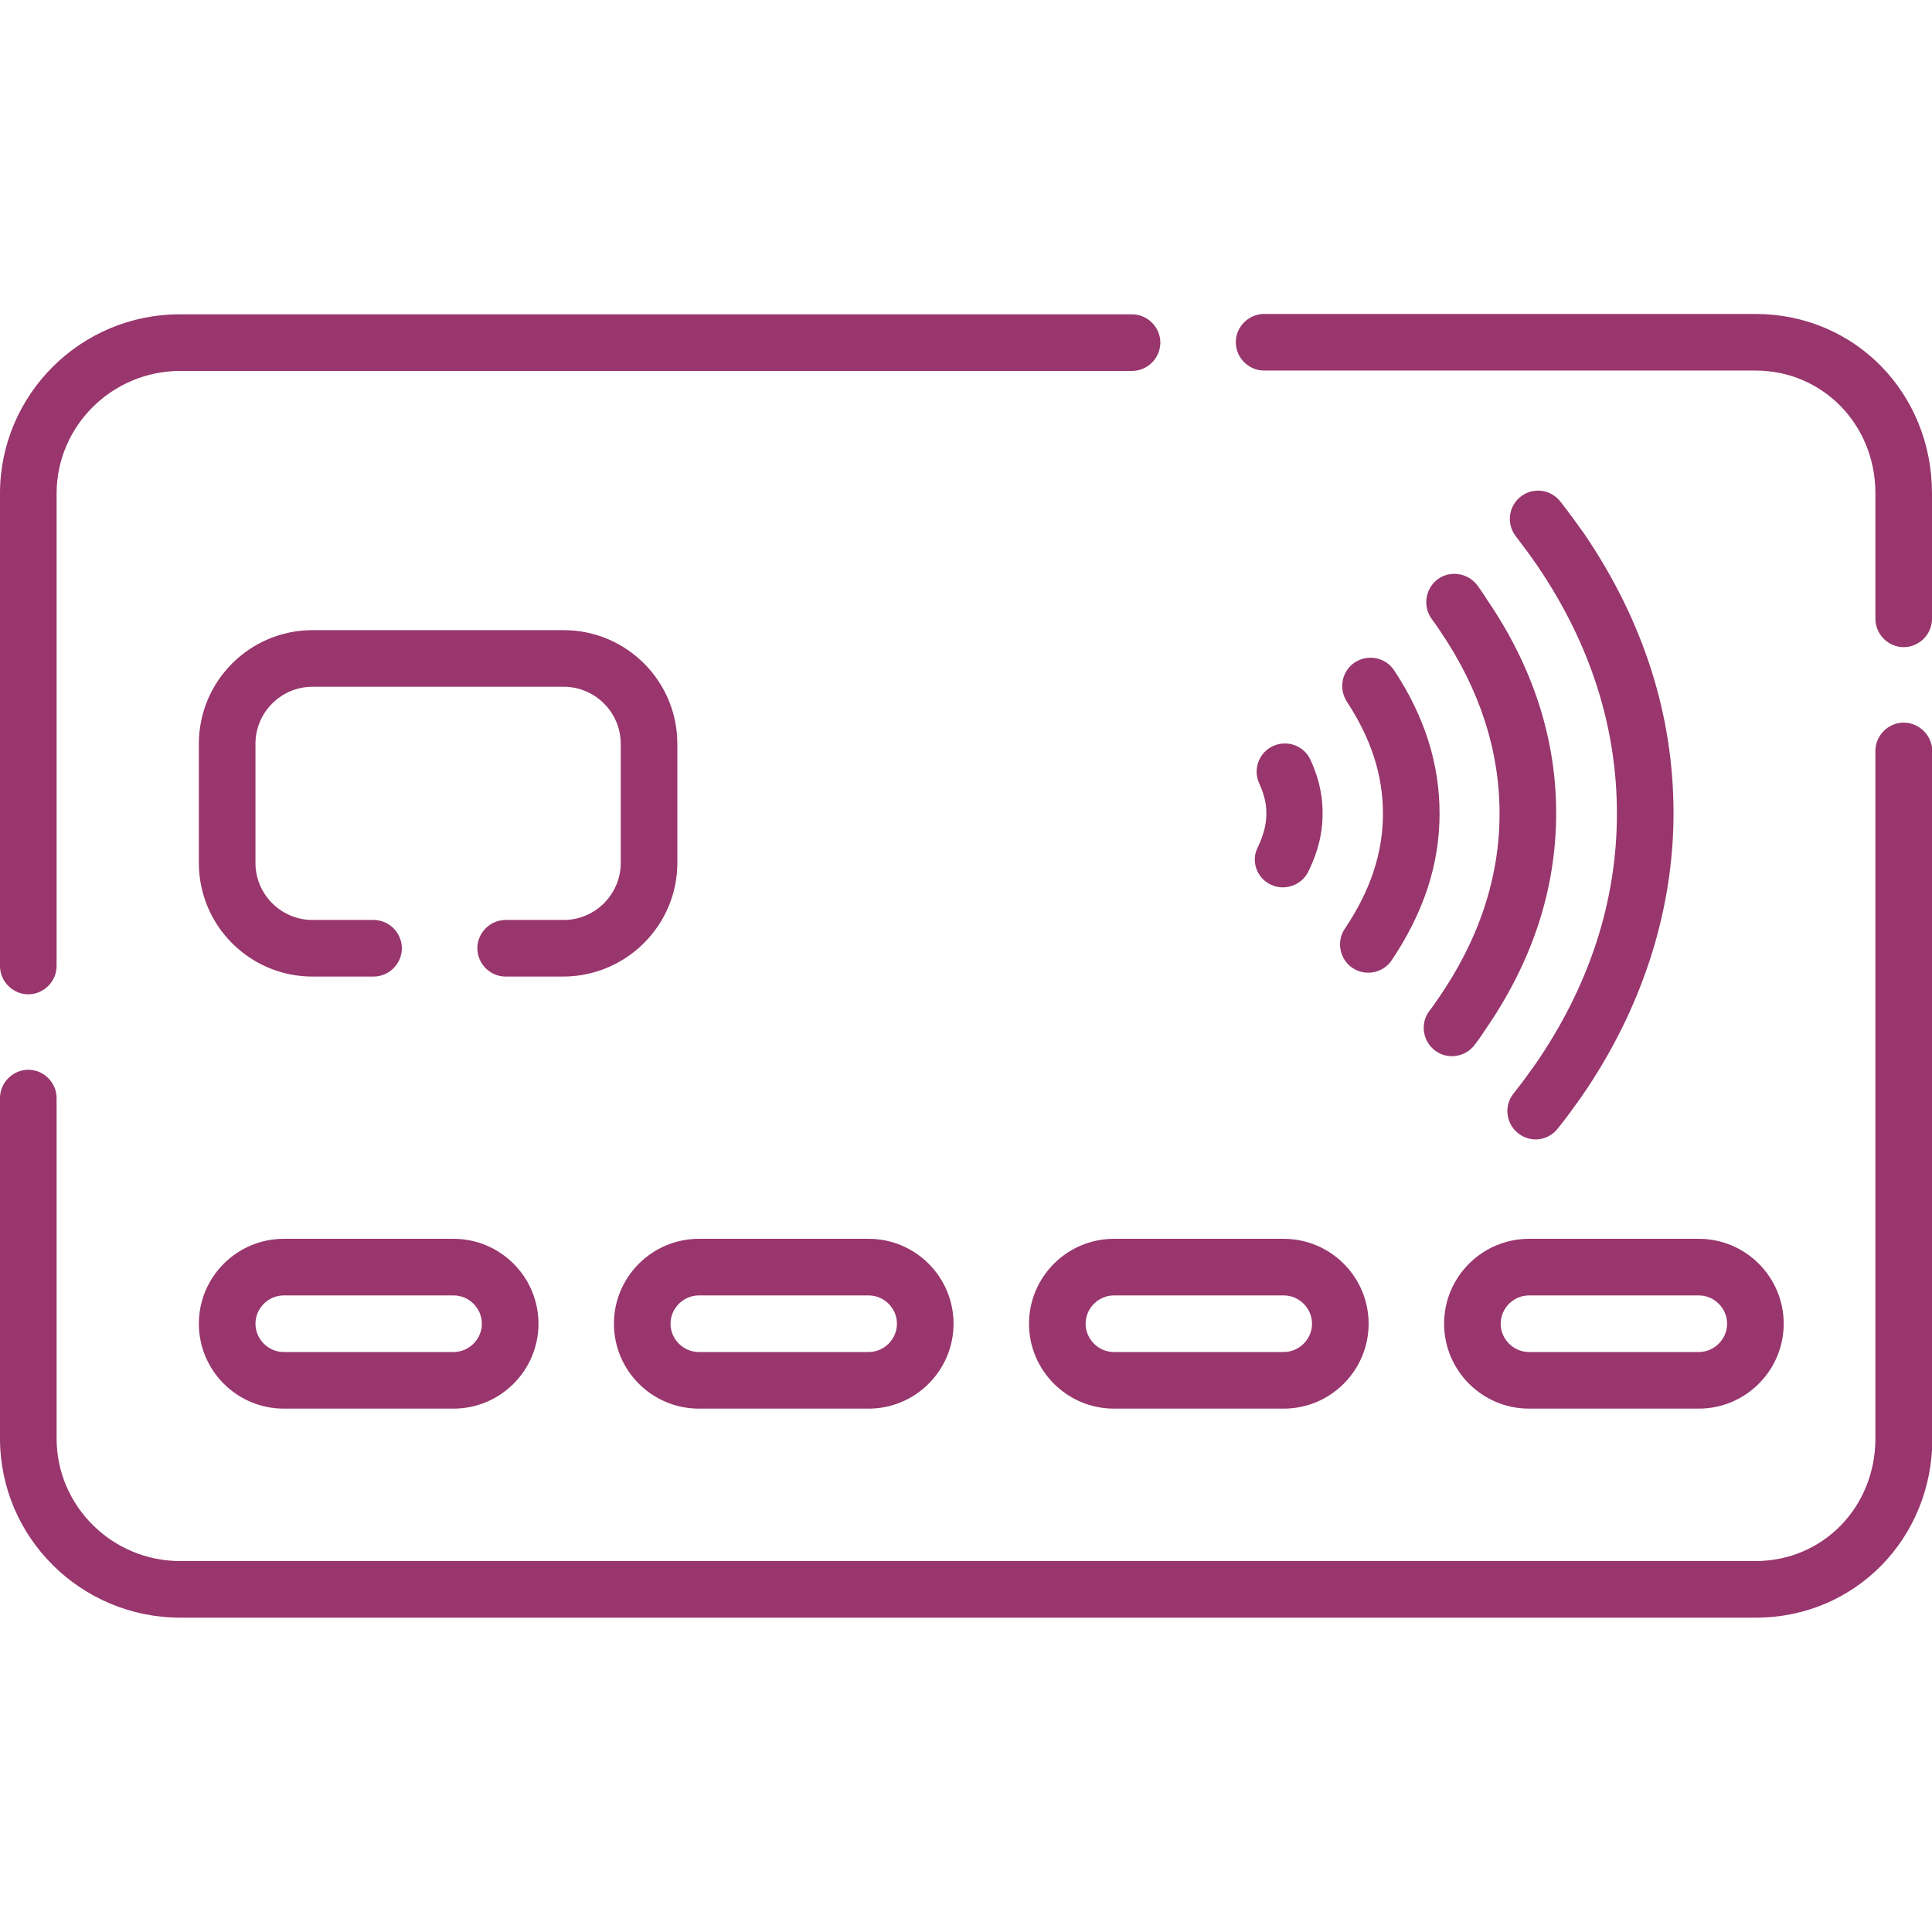
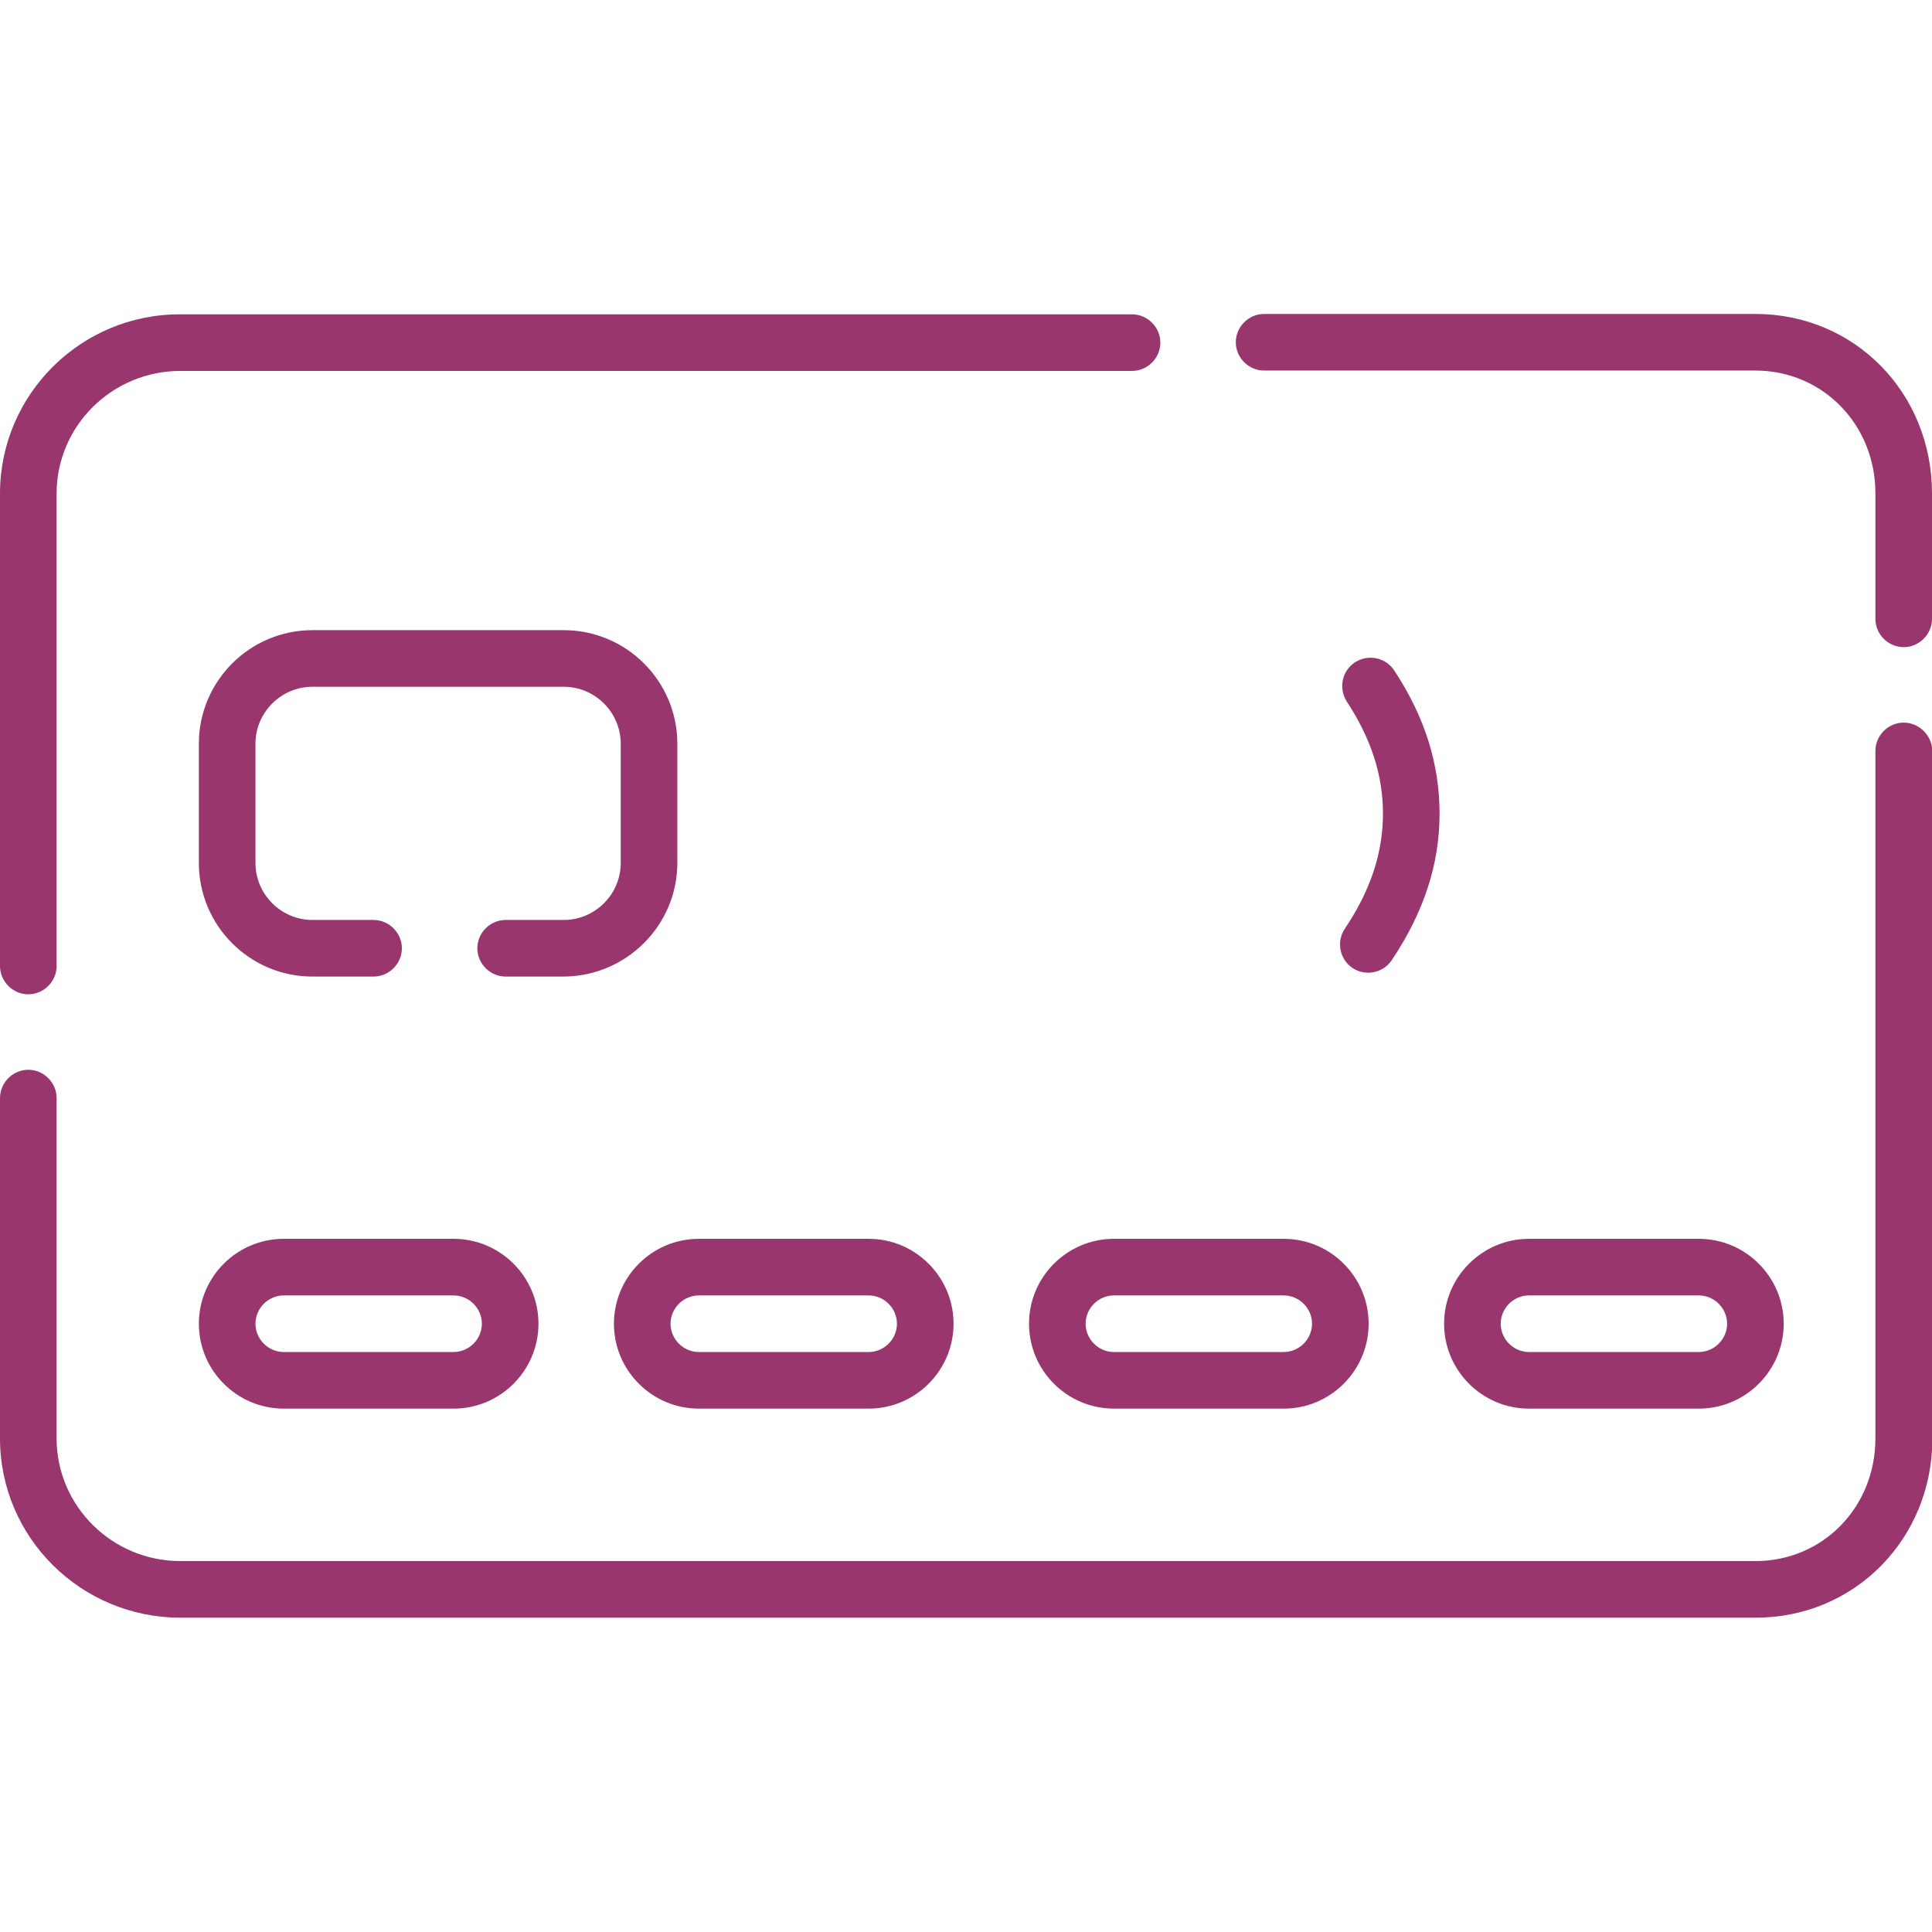
<svg xmlns="http://www.w3.org/2000/svg" version="1.1" id="Capa_1" x="0px" y="0px" viewBox="0 0 512 512" style="enable-background:new 0 0 512 512;" xml:space="preserve">
  <style type="text/css">
	.st0{fill:#98366D;}
</style>
  <g>
    <path class="st0" d="M465.2,83.2H335c-4.1,0-7.5,3.4-7.5,7.5s3.4,7.5,7.5,7.5h130.2c17.8,0,31.8,14.3,31.8,32.5V164   c0,4.1,3.4,7.5,7.5,7.5s7.5-3.4,7.5-7.5v-33.2C512,104.1,491.5,83.2,465.2,83.2z" />
    <path class="st0" d="M7.5,263.5c4.1,0,7.5-3.4,7.5-7.5V130.8c0-17.9,14.7-32.5,32.8-32.5H300c4.1,0,7.5-3.4,7.5-7.5   s-3.4-7.5-7.5-7.5H47.8C21.4,83.2,0,104.6,0,130.8V256C0,260.1,3.4,263.5,7.5,263.5z" />
    <path class="st0" d="M504.5,191.5c-4.1,0-7.5,3.4-7.5,7.5v182.2c0,18.2-13.9,32.5-31.8,32.5H47.8c-18.1,0-32.8-14.6-32.8-32.5V291   c0-4.1-3.4-7.5-7.5-7.5S0,286.9,0,291v90.2c0,26.2,21.4,47.5,47.8,47.5h417.5c26.2,0,46.8-20.9,46.8-47.5V199   C512,194.9,508.6,191.5,504.5,191.5z" />
    <path class="st0" d="M179.5,228.7v-31.6c0-16.6-13.5-30.1-30.1-30.1H82.8c-16.6,0-30.1,13.5-30.1,30.1v31.6   c0,16.6,13.5,30.1,30.1,30.1H99c4.1,0,7.5-3.4,7.5-7.5s-3.4-7.5-7.5-7.5H82.8c-8.3,0-15.1-6.8-15.1-15.1v-31.6   c0-8.3,6.8-15.1,15.1-15.1h66.6c8.3,0,15.1,6.8,15.1,15.1v31.6c0,8.3-6.8,15.1-15.1,15.1H134c-4.1,0-7.5,3.4-7.5,7.5   s3.4,7.5,7.5,7.5h15.4C166,258.7,179.5,245.2,179.5,228.7L179.5,228.7z" />
    <path class="st0" d="M75.2,328.3c-12.4,0-22.5,10.1-22.5,22.5s10.1,22.5,22.5,22.5h45c12.4,0,22.5-10.1,22.5-22.5   s-10.1-22.5-22.5-22.5H75.2z M127.7,350.8c0,4.1-3.4,7.5-7.5,7.5h-45c-4.1,0-7.5-3.4-7.5-7.5s3.4-7.5,7.5-7.5h45   C124.3,343.3,127.7,346.7,127.7,350.8z" />
    <path class="st0" d="M185.2,373.3h45c12.4,0,22.5-10.1,22.5-22.5s-10.1-22.5-22.5-22.5h-45c-12.4,0-22.5,10.1-22.5,22.5   S172.8,373.3,185.2,373.3z M185.2,343.3h45c4.1,0,7.5,3.4,7.5,7.5s-3.4,7.5-7.5,7.5h-45c-4.1,0-7.5-3.4-7.5-7.5   S181.1,343.3,185.2,343.3z" />
    <path class="st0" d="M272.7,350.8c0,12.4,10.1,22.5,22.5,22.5h45c12.4,0,22.5-10.1,22.5-22.5s-10.1-22.5-22.5-22.5h-45   C282.8,328.3,272.7,338.4,272.7,350.8z M347.7,350.8c0,4.1-3.4,7.5-7.5,7.5h-45c-4.1,0-7.5-3.4-7.5-7.5s3.4-7.5,7.5-7.5h45   C344.3,343.3,347.7,346.7,347.7,350.8z" />
    <path class="st0" d="M382.7,350.8c0,12.4,10.1,22.5,22.5,22.5h45c12.4,0,22.5-10.1,22.5-22.5s-10.1-22.5-22.5-22.5h-45   C392.8,328.3,382.7,338.4,382.7,350.8z M457.7,350.8c0,4.1-3.4,7.5-7.5,7.5h-45c-4.1,0-7.5-3.4-7.5-7.5s3.4-7.5,7.5-7.5h45   C454.3,343.3,457.7,346.7,457.7,350.8z" />
-     <path class="st0" d="M413.5,132.9c-2.6-3.3-7.3-3.8-10.5-1.3c-3.3,2.6-3.8,7.3-1.3,10.5c2,2.6,3.9,5.2,5.7,7.8   c14,20.6,21.1,42.7,21.1,65.7c0,23.4-7.4,45.9-21.8,66.7c-1.8,2.5-3.6,5-5.6,7.5c-2.6,3.2-2,8,1.2,10.5c3.2,2.6,7.9,2.1,10.5-1.2   c2.2-2.7,4.2-5.5,6.2-8.3c16-23.1,24.5-49.1,24.5-75.3c0-26.1-8-51-23.7-74.1C417.8,138.6,415.7,135.7,413.5,132.9L413.5,132.9z" />
-     <path class="st0" d="M391.5,155.1c-2.5-3.3-7.2-4-10.5-1.6c-3.3,2.5-4,7.2-1.6,10.5c0.8,1.1,1.6,2.2,2.3,3.3   c10.4,15.3,15.7,31.6,15.7,48.3c0,17-5.5,33.5-16.3,49.1c-0.8,1.1-1.5,2.2-2.3,3.2c-2.5,3.3-1.8,8,1.5,10.5c3.3,2.5,8,1.8,10.5-1.5   c0.9-1.2,1.8-2.4,2.6-3.7c12.6-18.1,19-37.5,19-57.7c0-19.8-6.2-38.9-18.4-56.7C393.3,157.6,392.4,156.4,391.5,155.1L391.5,155.1z" />
    <path class="st0" d="M358.4,256.5c3.4,2.3,8.1,1.4,10.4-2c8.5-12.7,12.7-25.4,12.7-38.9c0-13.1-3.9-25.6-12-37.9   c-2.3-3.5-6.9-4.4-10.4-2.2c-3.5,2.3-4.4,6.9-2.2,10.4c6.5,9.9,9.6,19.6,9.6,29.7c0,10.4-3.3,20.4-10.1,30.5   C354.1,249.5,355,254.2,358.4,256.5L358.4,256.5z" />
-     <path class="st0" d="M336.7,234.4c3.6,1.8,8.2,0.3,10-3.4c3.4-6.9,3.8-12.1,3.8-15.4c0-3.1-0.3-7.9-3.2-14.2   c-1.7-3.8-6.2-5.4-9.9-3.7c-3.8,1.7-5.4,6.2-3.7,9.9c1.7,3.7,1.9,6.2,1.9,8c0,2-0.3,4.7-2.2,8.8C331.4,228.1,333,232.6,336.7,234.4   L336.7,234.4z" />
  </g>
</svg>